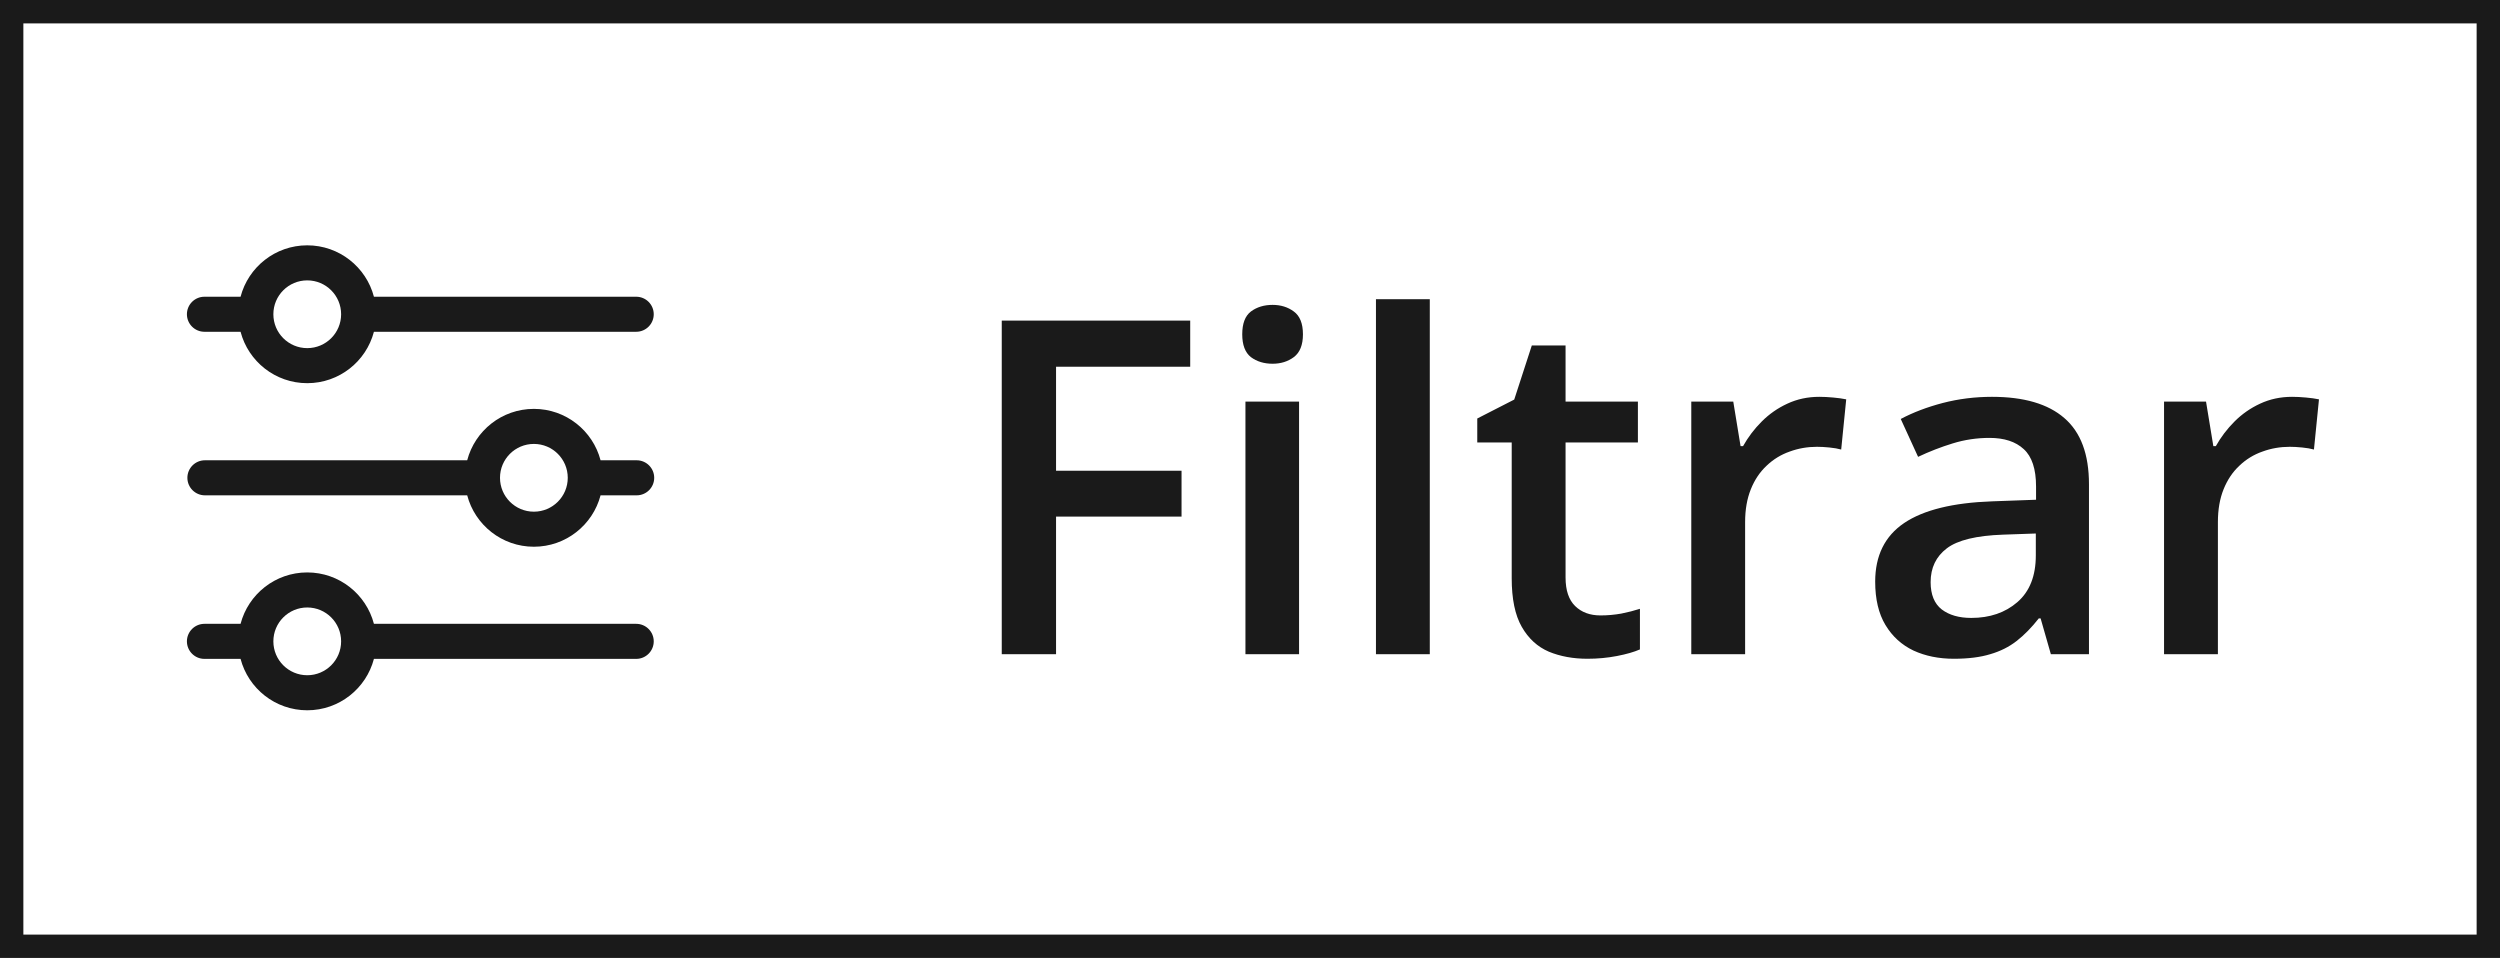
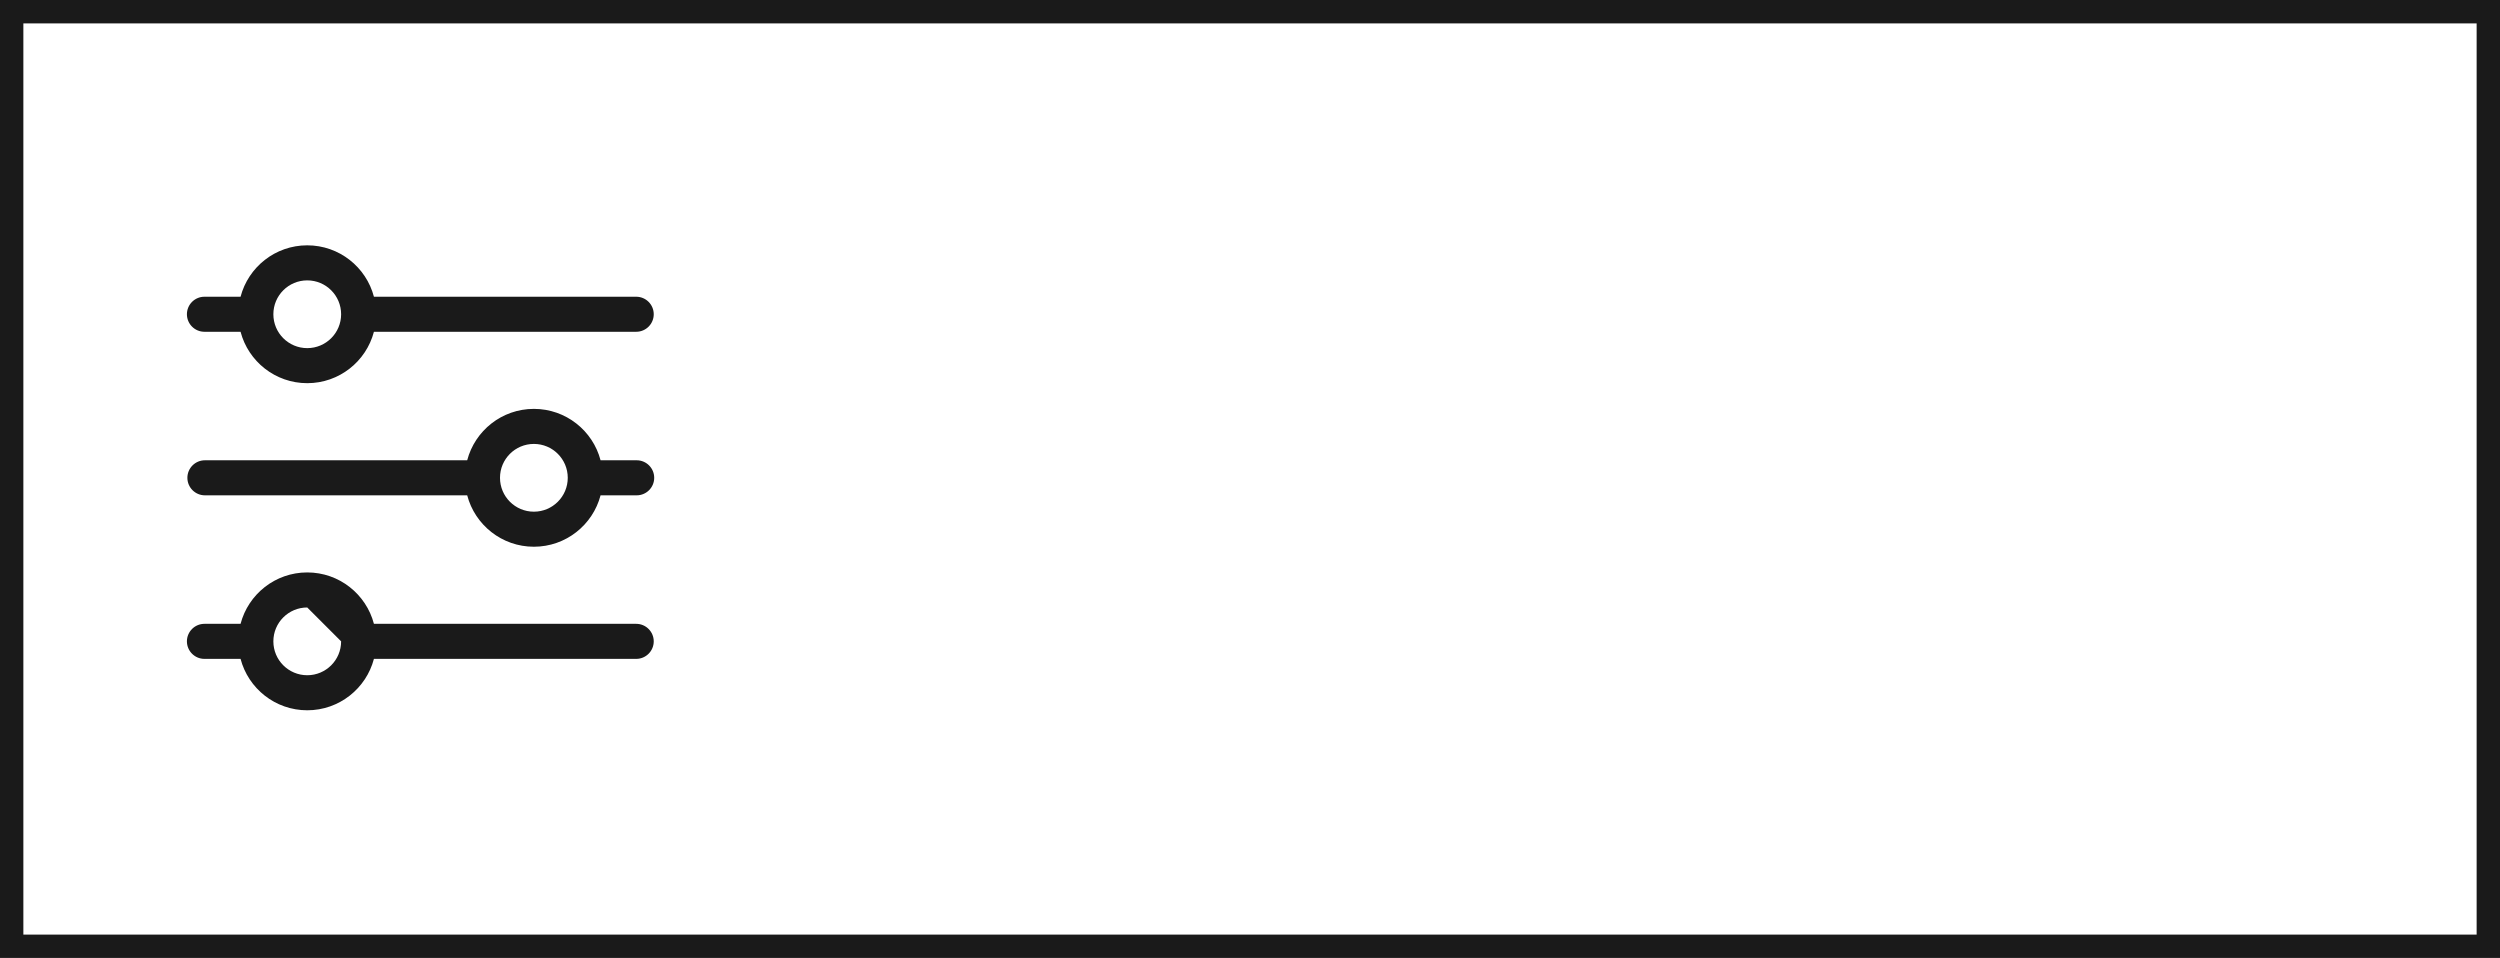
<svg xmlns="http://www.w3.org/2000/svg" width="107" height="41" viewBox="0 0 107 41" fill="none">
-   <path fill-rule="evenodd" clip-rule="evenodd" d="M13.15 12C12.349 12 11.7 12.649 11.7 13.45C11.7 14.251 12.349 14.9 13.15 14.9C13.951 14.9 14.6 14.251 14.6 13.45C14.6 12.649 13.951 12 13.15 12ZM10.296 12.7C10.628 11.434 11.78 10.5 13.15 10.5C14.52 10.5 15.672 11.434 16.004 12.7H27.23C27.644 12.7 27.98 13.036 27.98 13.45C27.98 13.864 27.644 14.2 27.23 14.2H16.004C15.672 15.466 14.52 16.4 13.15 16.4C11.78 16.4 10.628 15.466 10.296 14.2H8.75C8.336 14.2 8 13.864 8 13.45C8 13.036 8.336 12.7 8.75 12.7H10.296ZM13.15 26C12.349 26 11.7 26.649 11.7 27.45C11.7 28.251 12.349 28.9 13.15 28.9C13.951 28.9 14.6 28.251 14.6 27.45C14.6 26.649 13.951 26 13.15 26ZM10.296 26.7C10.628 25.434 11.78 24.5 13.15 24.5C14.52 24.5 15.672 25.434 16.004 26.7H27.23C27.644 26.7 27.98 27.036 27.98 27.45C27.98 27.864 27.644 28.2 27.23 28.2H16.004C15.672 29.466 14.52 30.4 13.15 30.4C11.78 30.4 10.628 29.466 10.296 28.2H8.75C8.336 28.2 8 27.864 8 27.45C8 27.036 8.336 26.7 8.75 26.7H10.296ZM24.3 20.45C24.3 19.649 23.651 19 22.85 19C22.049 19 21.4 19.649 21.4 20.45C21.4 21.251 22.049 21.9 22.85 21.9C23.651 21.9 24.3 21.251 24.3 20.45ZM22.85 17.5C24.22 17.5 25.372 18.434 25.704 19.7H27.25C27.664 19.7 28 20.036 28 20.45C28 20.864 27.664 21.2 27.25 21.2H25.704C25.372 22.466 24.22 23.4 22.85 23.4C21.48 23.4 20.328 22.466 19.996 21.2H8.77C8.356 21.2 8.02 20.864 8.02 20.45C8.02 20.036 8.356 19.7 8.77 19.7H19.996C20.328 18.434 21.48 17.5 22.85 17.5Z" fill="#1A1A1A" />
-   <path d="M45.199 28H42.875V13.723H50.941V15.695H45.199V20.148H50.57V22.111H45.199V28ZM55.6 17.189V28H53.305V17.189H55.6ZM54.467 13.049C54.818 13.049 55.121 13.143 55.375 13.332C55.635 13.521 55.766 13.846 55.766 14.309C55.766 14.764 55.635 15.09 55.375 15.285C55.121 15.474 54.818 15.568 54.467 15.568C54.102 15.568 53.793 15.474 53.539 15.285C53.292 15.09 53.168 14.764 53.168 14.309C53.168 13.846 53.292 13.521 53.539 13.332C53.793 13.143 54.102 13.049 54.467 13.049ZM61.195 28H58.891V12.805H61.195V28ZM68.5 26.34C68.799 26.34 69.096 26.314 69.389 26.262C69.682 26.203 69.949 26.135 70.189 26.057V27.795C69.936 27.906 69.607 28 69.203 28.078C68.799 28.156 68.38 28.195 67.943 28.195C67.331 28.195 66.781 28.094 66.293 27.893C65.805 27.684 65.417 27.329 65.131 26.828C64.844 26.327 64.701 25.634 64.701 24.748V18.938H63.227V17.912L64.809 17.102L65.561 14.787H67.006V17.189H70.102V18.938H67.006V24.719C67.006 25.266 67.143 25.672 67.416 25.939C67.689 26.206 68.051 26.34 68.5 26.34ZM77.865 16.984C78.047 16.984 78.246 16.994 78.461 17.014C78.676 17.033 78.861 17.059 79.018 17.092L78.803 19.24C78.666 19.201 78.497 19.172 78.295 19.152C78.1 19.133 77.924 19.123 77.768 19.123C77.357 19.123 76.967 19.191 76.596 19.328C76.225 19.458 75.896 19.66 75.609 19.934C75.323 20.201 75.098 20.536 74.936 20.939C74.773 21.343 74.691 21.812 74.691 22.346V28H72.387V17.189H74.184L74.496 19.094H74.603C74.818 18.71 75.085 18.358 75.404 18.039C75.723 17.72 76.088 17.466 76.498 17.277C76.915 17.082 77.37 16.984 77.865 16.984ZM85.258 16.984C86.625 16.984 87.657 17.287 88.353 17.893C89.057 18.498 89.408 19.442 89.408 20.725V28H87.777L87.338 26.467H87.26C86.954 26.857 86.638 27.18 86.312 27.434C85.987 27.688 85.609 27.876 85.18 28C84.757 28.13 84.239 28.195 83.627 28.195C82.982 28.195 82.406 28.078 81.898 27.844C81.391 27.603 80.99 27.238 80.697 26.75C80.404 26.262 80.258 25.643 80.258 24.895C80.258 23.781 80.671 22.945 81.498 22.385C82.331 21.825 83.588 21.516 85.268 21.457L87.143 21.389V20.822C87.143 20.074 86.967 19.54 86.615 19.221C86.27 18.902 85.782 18.742 85.15 18.742C84.61 18.742 84.086 18.82 83.578 18.977C83.07 19.133 82.576 19.325 82.094 19.553L81.352 17.932C81.879 17.652 82.478 17.424 83.148 17.248C83.826 17.072 84.529 16.984 85.258 16.984ZM87.133 22.834L85.736 22.883C84.591 22.922 83.787 23.117 83.324 23.469C82.862 23.82 82.631 24.302 82.631 24.914C82.631 25.448 82.79 25.838 83.109 26.086C83.428 26.327 83.848 26.447 84.369 26.447C85.163 26.447 85.821 26.223 86.342 25.773C86.869 25.318 87.133 24.65 87.133 23.771V22.834ZM98.1 16.984C98.282 16.984 98.481 16.994 98.695 17.014C98.91 17.033 99.096 17.059 99.252 17.092L99.037 19.24C98.9 19.201 98.731 19.172 98.529 19.152C98.334 19.133 98.158 19.123 98.002 19.123C97.592 19.123 97.201 19.191 96.83 19.328C96.459 19.458 96.13 19.66 95.844 19.934C95.557 20.201 95.333 20.536 95.17 20.939C95.007 21.343 94.926 21.812 94.926 22.346V28H92.621V17.189H94.418L94.731 19.094H94.838C95.053 18.71 95.32 18.358 95.639 18.039C95.958 17.72 96.322 17.466 96.732 17.277C97.149 17.082 97.605 16.984 98.1 16.984Z" fill="#1A1A1A" />
+   <path fill-rule="evenodd" clip-rule="evenodd" d="M13.15 12C12.349 12 11.7 12.649 11.7 13.45C11.7 14.251 12.349 14.9 13.15 14.9C13.951 14.9 14.6 14.251 14.6 13.45C14.6 12.649 13.951 12 13.15 12ZM10.296 12.7C10.628 11.434 11.78 10.5 13.15 10.5C14.52 10.5 15.672 11.434 16.004 12.7H27.23C27.644 12.7 27.98 13.036 27.98 13.45C27.98 13.864 27.644 14.2 27.23 14.2H16.004C15.672 15.466 14.52 16.4 13.15 16.4C11.78 16.4 10.628 15.466 10.296 14.2H8.75C8.336 14.2 8 13.864 8 13.45C8 13.036 8.336 12.7 8.75 12.7H10.296ZM13.15 26C12.349 26 11.7 26.649 11.7 27.45C11.7 28.251 12.349 28.9 13.15 28.9C13.951 28.9 14.6 28.251 14.6 27.45ZM10.296 26.7C10.628 25.434 11.78 24.5 13.15 24.5C14.52 24.5 15.672 25.434 16.004 26.7H27.23C27.644 26.7 27.98 27.036 27.98 27.45C27.98 27.864 27.644 28.2 27.23 28.2H16.004C15.672 29.466 14.52 30.4 13.15 30.4C11.78 30.4 10.628 29.466 10.296 28.2H8.75C8.336 28.2 8 27.864 8 27.45C8 27.036 8.336 26.7 8.75 26.7H10.296ZM24.3 20.45C24.3 19.649 23.651 19 22.85 19C22.049 19 21.4 19.649 21.4 20.45C21.4 21.251 22.049 21.9 22.85 21.9C23.651 21.9 24.3 21.251 24.3 20.45ZM22.85 17.5C24.22 17.5 25.372 18.434 25.704 19.7H27.25C27.664 19.7 28 20.036 28 20.45C28 20.864 27.664 21.2 27.25 21.2H25.704C25.372 22.466 24.22 23.4 22.85 23.4C21.48 23.4 20.328 22.466 19.996 21.2H8.77C8.356 21.2 8.02 20.864 8.02 20.45C8.02 20.036 8.356 19.7 8.77 19.7H19.996C20.328 18.434 21.48 17.5 22.85 17.5Z" fill="#1A1A1A" />
  <rect x="0.5" y="0.5" width="106" height="40" stroke="#1A1A1A" />
</svg>